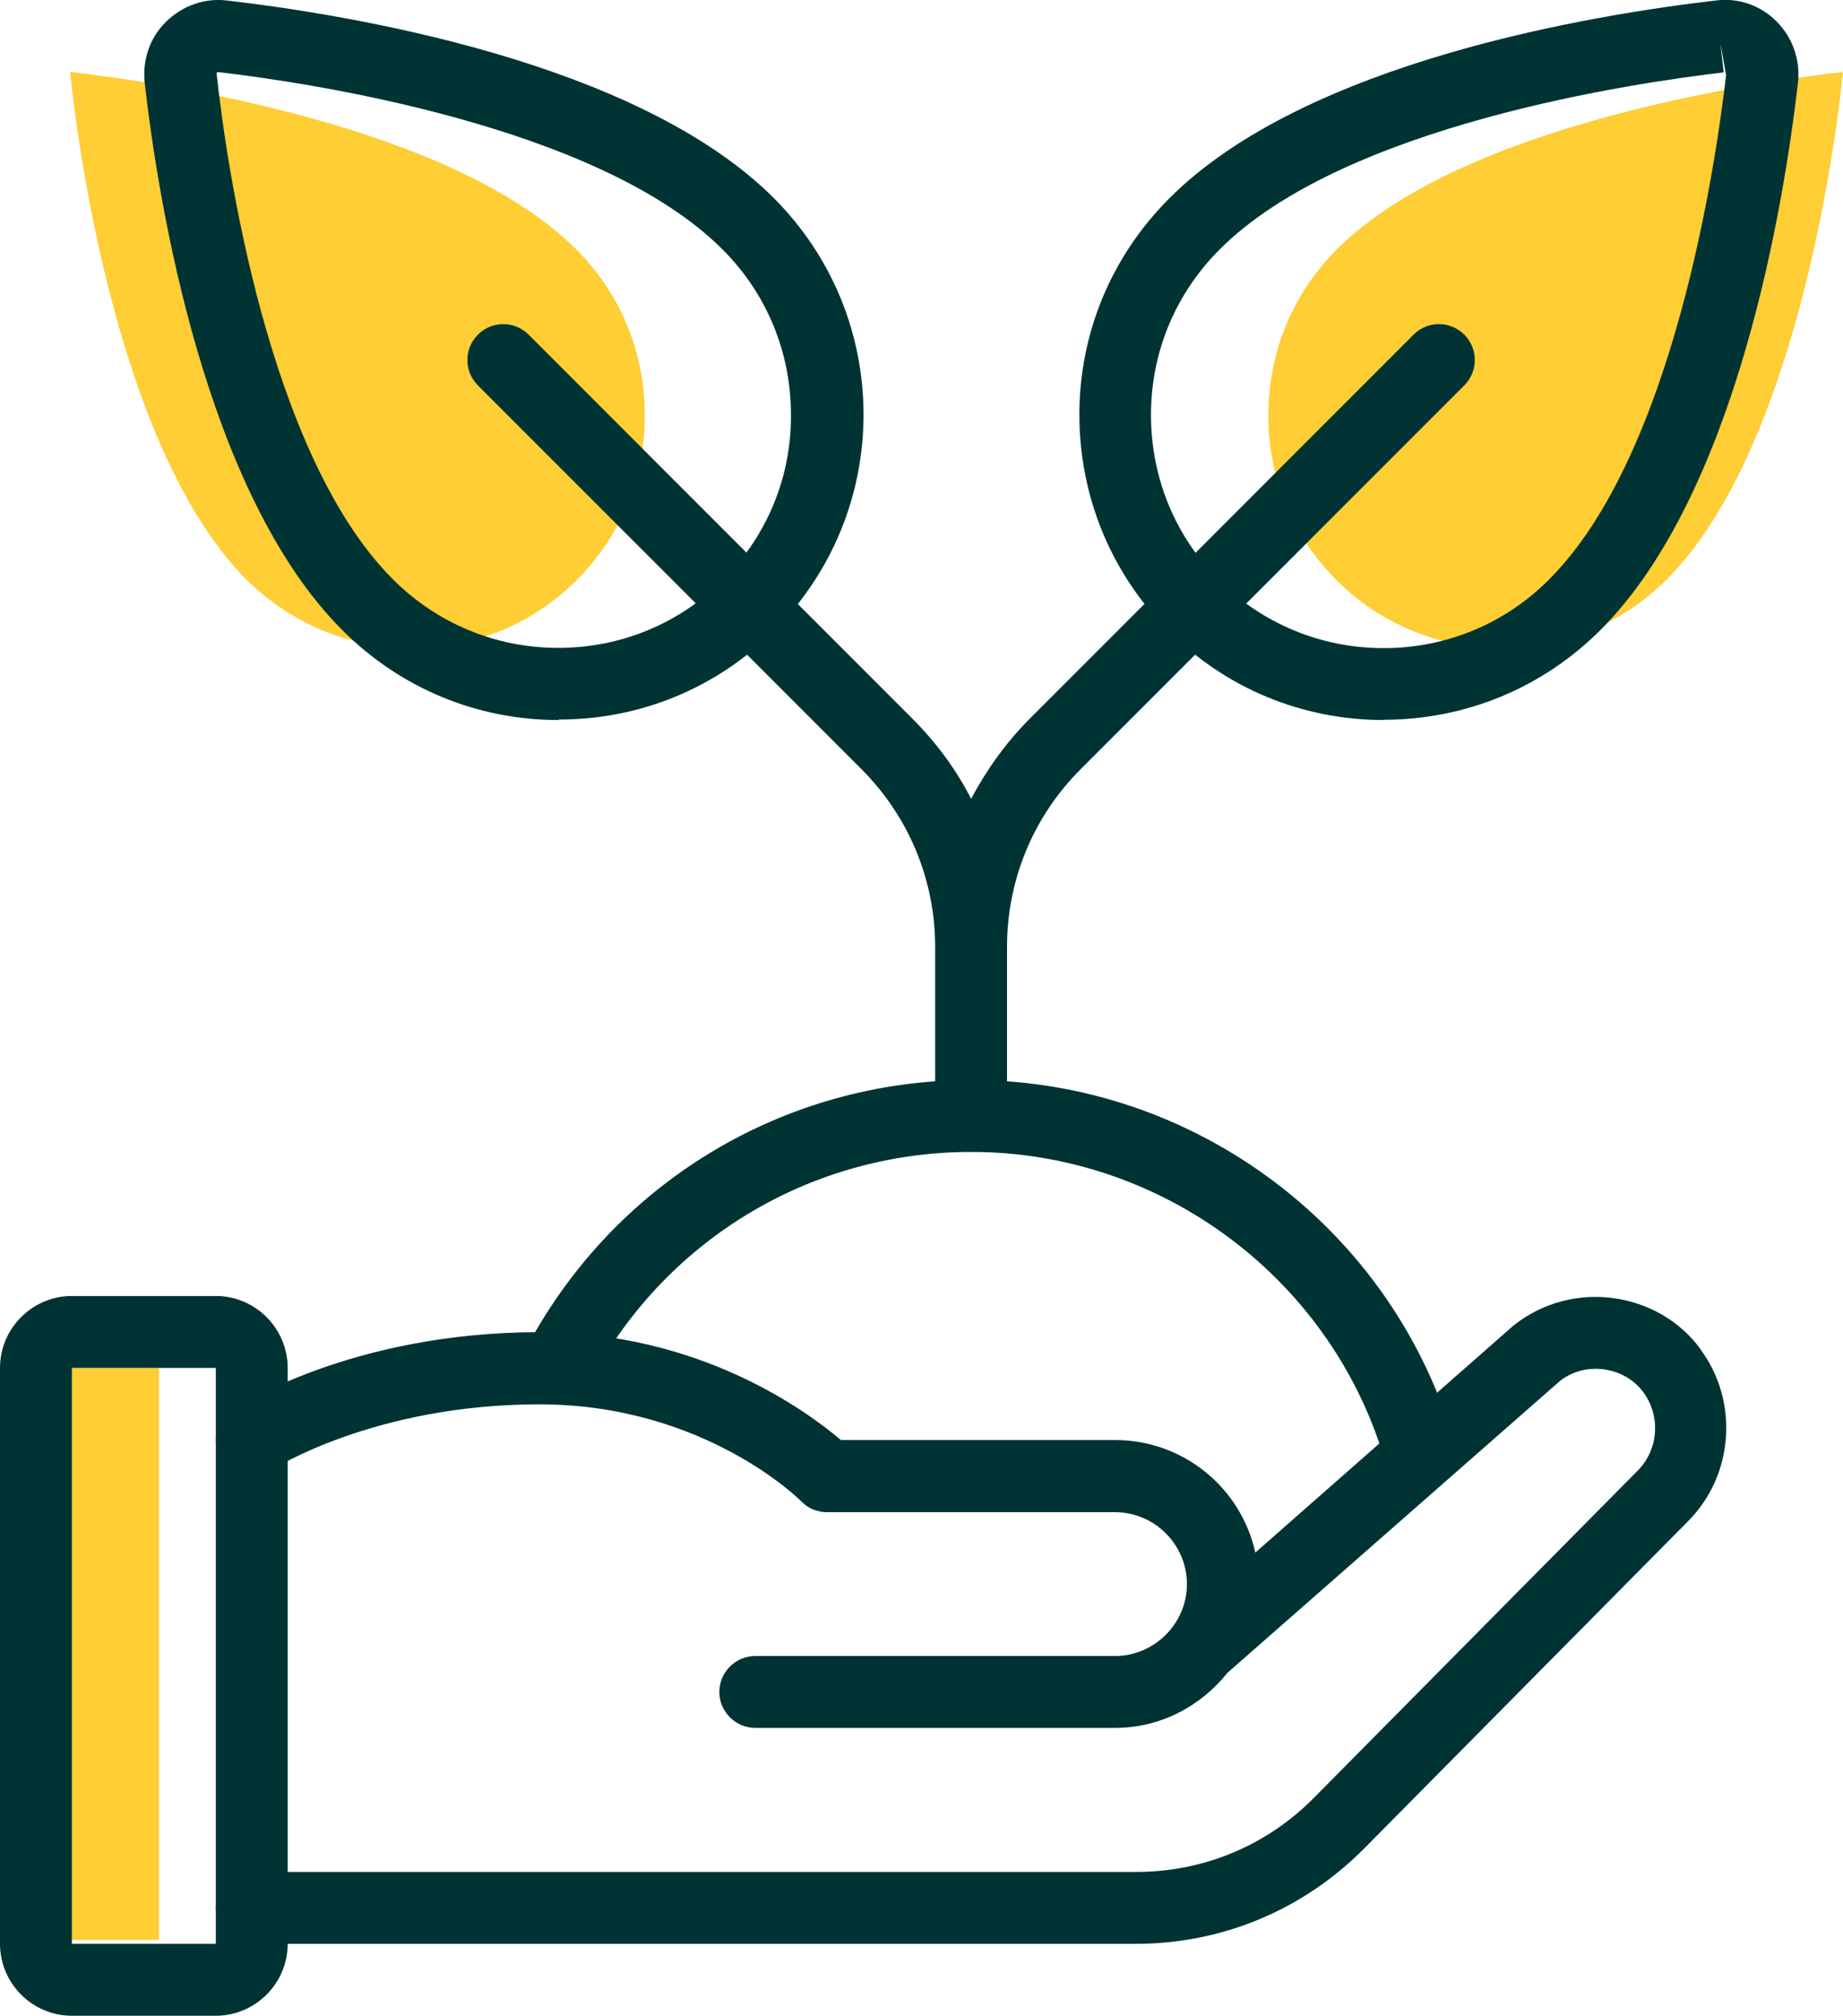
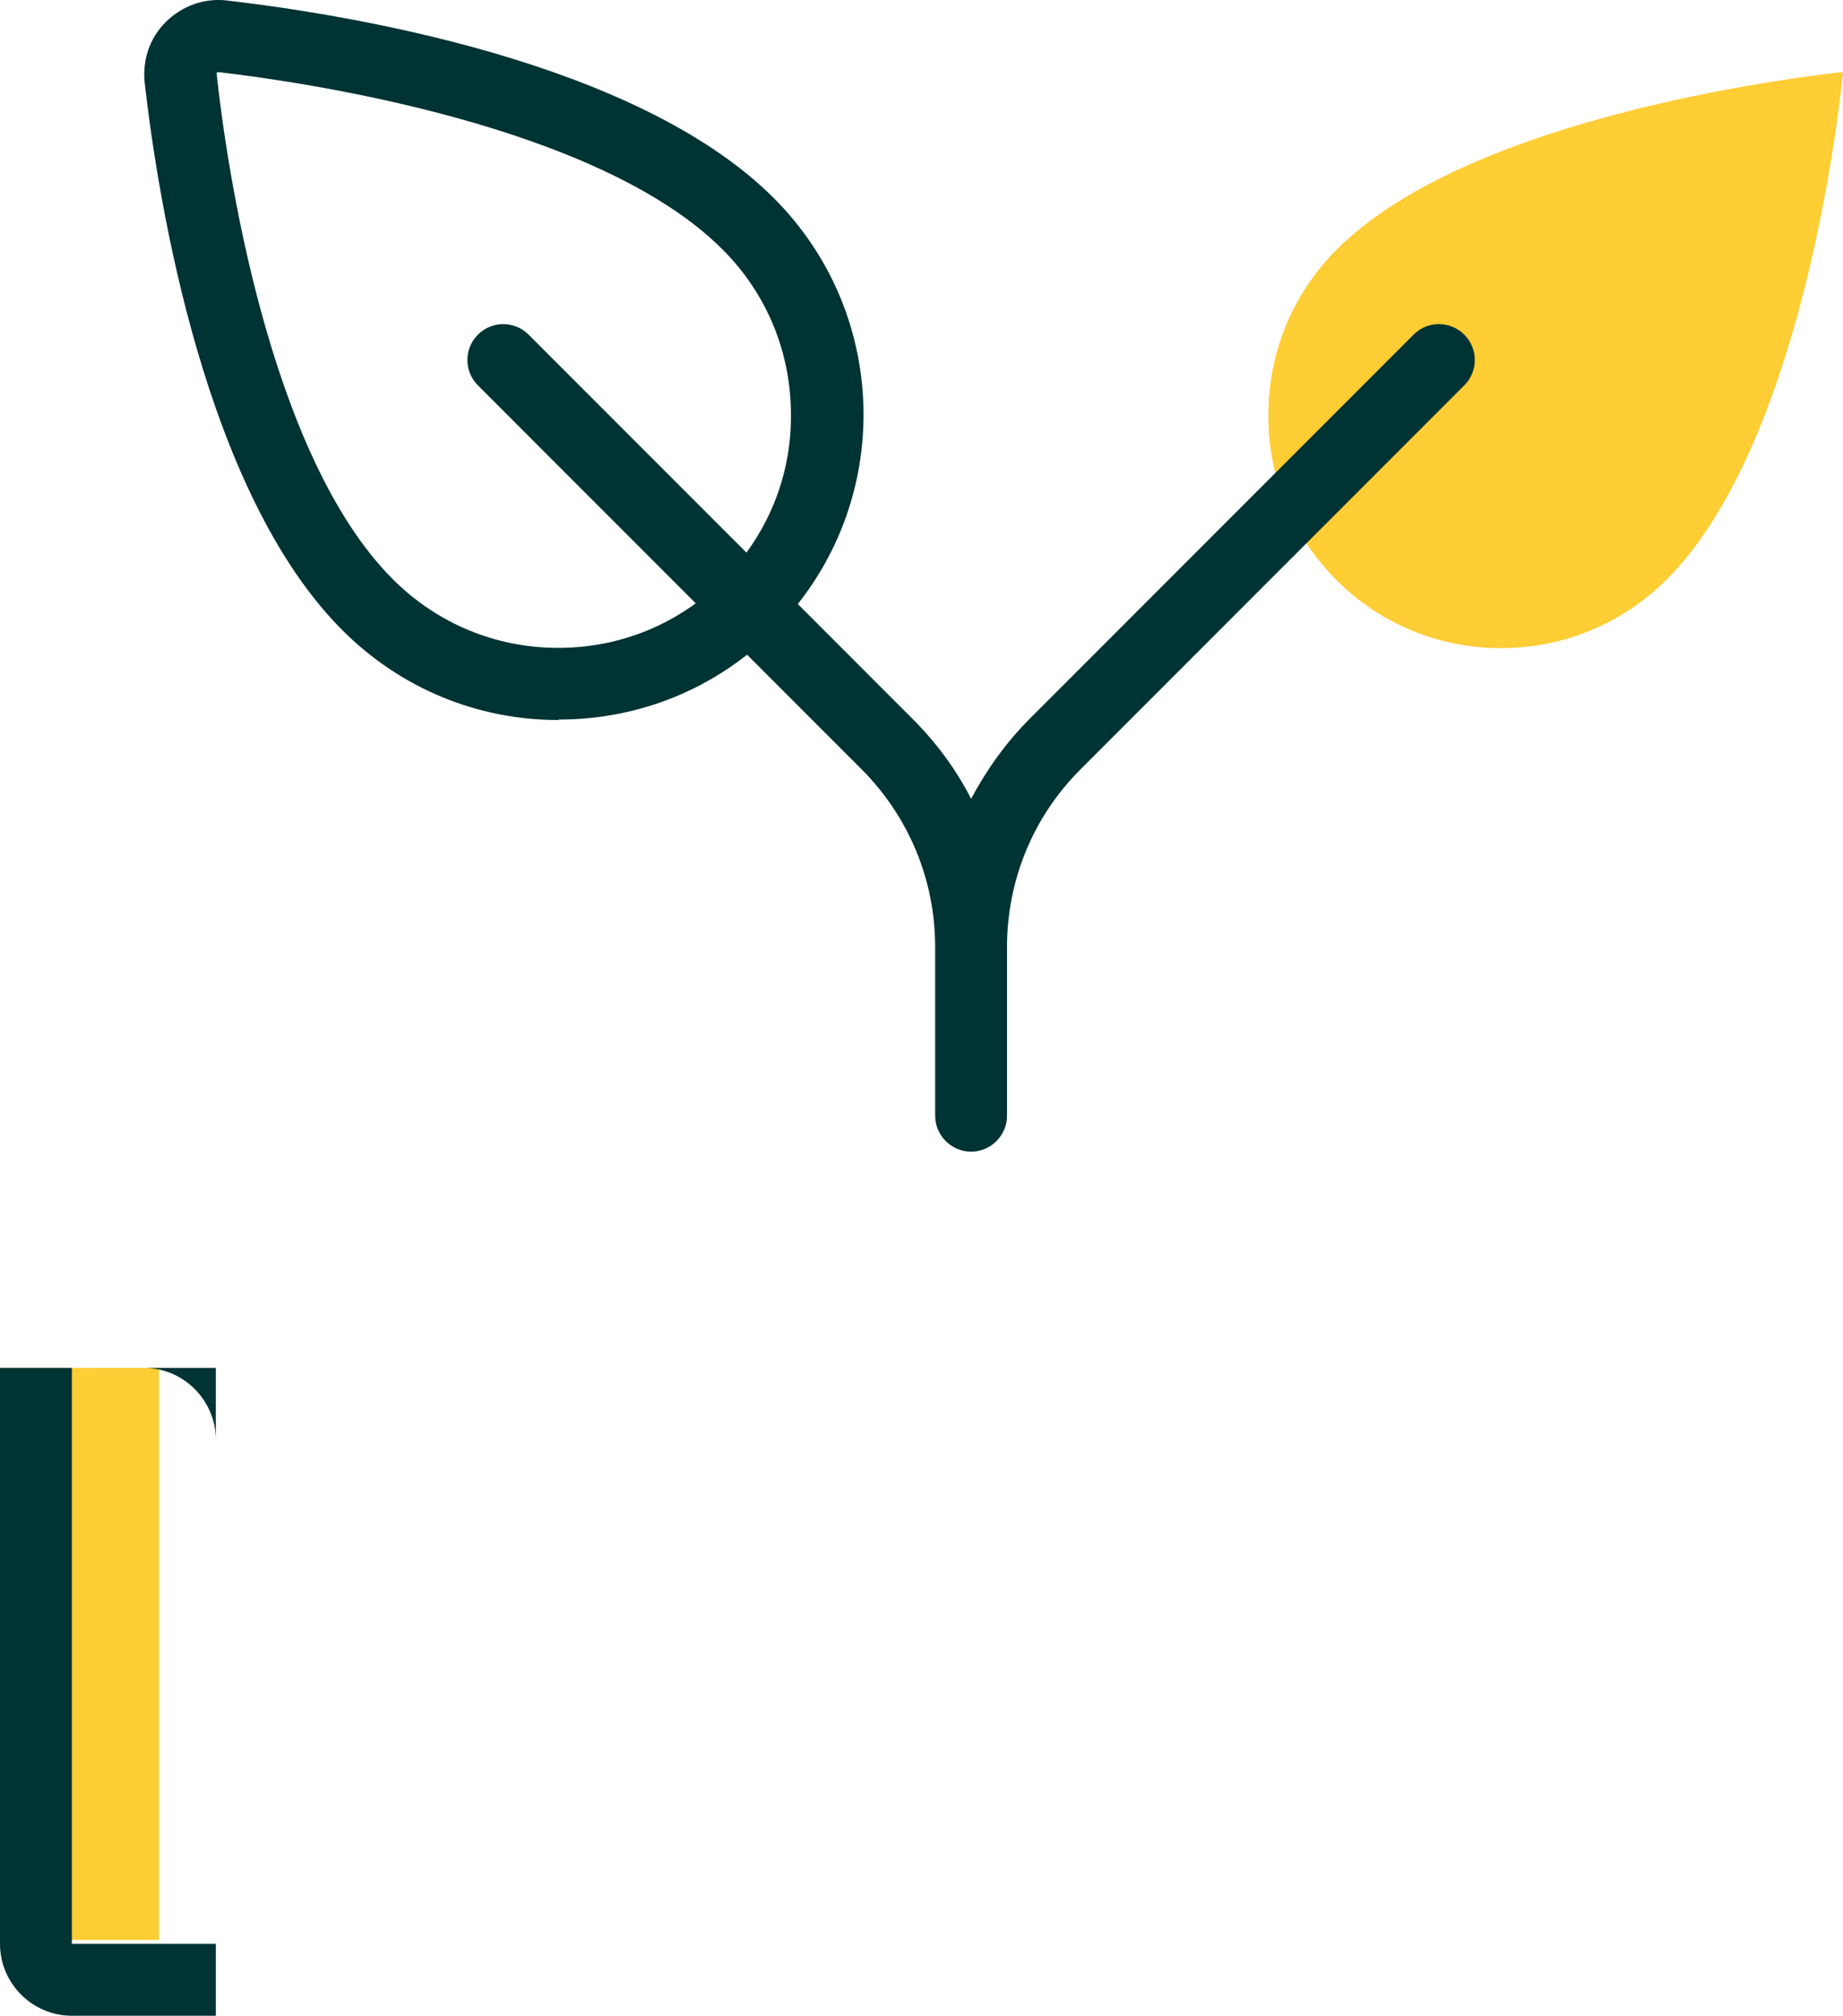
<svg xmlns="http://www.w3.org/2000/svg" id="Layer_2" data-name="Layer 2" viewBox="0 0 74.89 81.86">
  <defs>
    <style> .cls-1 { fill: #ffcd34; } .cls-2 { fill: #033; } </style>
  </defs>
  <g id="Layer_1-2" data-name="Layer 1">
    <g>
-       <path class="cls-1" d="M26.2,16.85c.02,2.54-.98,4.92-2.76,6.7-1.78,1.79-4.17,2.77-6.69,2.77h-.02c-2.54,0-4.92-1-6.72-2.79C4.94,18.45,3.23,6.57,2.85,2.96c.01-.03.05-.03.05-.03h.03c3.53.41,15.41,2.14,20.48,7.19,1.8,1.8,2.79,4.18,2.79,6.73Z" />
      <path class="cls-1" d="M51.54,16.85c-.02,2.54.98,4.92,2.76,6.7,1.78,1.79,4.17,2.77,6.69,2.77h.02c2.54,0,4.92-1,6.72-2.79,5.07-5.08,6.78-16.96,7.16-20.57-.01-.03-.05-.03-.05-.03h-.03c-3.53.41-15.41,2.14-20.48,7.19-1.8,1.8-2.79,4.18-2.79,6.73Z" />
      <rect class="cls-1" y="55.55" width="6.46" height="23.23" />
-       <path class="cls-2" d="M8.77,81.86H2.92c-1.61,0-2.92-1.32-2.92-2.92v-23.39c0-1.61,1.32-2.92,2.92-2.92h5.85c1.61,0,2.92,1.32,2.92,2.92v23.39c0,1.61-1.32,2.92-2.92,2.92ZM2.92,55.55v23.39h5.85v-23.39H2.92Z" />
-       <path class="cls-2" d="M69.1,54.79c-1.68-2.31-5.17-2.89-7.6-.96l-10.49,9.22c-.58-2.62-2.91-4.57-5.7-4.57h-11.14c-1.39-1.18-5.74-4.38-12.25-4.38-7.66,0-12.31,3.04-12.5,3.17-.67.45-.85,1.34-.41,2.02s1.34.86,2.02.41c.04-.03,4.17-2.67,10.89-2.67s10.63,3.92,10.66,3.96c.28.28.64.42,1.04.42h11.69c1.61,0,2.92,1.32,2.92,2.92s-1.32,2.92-2.92,2.92h-14.62c-.8,0-1.46.66-1.46,1.46s.66,1.46,1.46,1.46h14.62c1.86,0,3.49-.89,4.57-2.24l13.51-11.85c1.04-.82,2.62-.58,3.38.45.72.96.63,2.34-.22,3.19l-13.14,13.27c-1.93,1.96-4.5,3.03-7.25,3.03H10.23c-.8,0-1.46.66-1.46,1.46s.66,1.46,1.46,1.46h35.91c3.54,0,6.84-1.39,9.32-3.9l13.14-13.27c1.86-1.87,2.06-4.87.5-6.97h0Z" />
-       <path class="cls-2" d="M57.72,60.55c-.64,0-1.23-.42-1.4-1.07-2.12-7.48-9.05-12.7-16.85-12.7-6.58,0-12.54,3.62-15.57,9.47-.37.72-1.24.99-1.97.63-.72-.37-.99-1.26-.63-1.97,3.54-6.81,10.49-11.05,18.17-11.05,9.11,0,17.19,6.09,19.66,14.83.22.77-.23,1.58-1.01,1.8-.13.04-.26.06-.39.06h0Z" />
-       <path class="cls-2" d="M56.23,29.24c-3.32,0-6.42-1.29-8.75-3.62s-3.62-5.47-3.62-8.78,1.3-6.43,3.65-8.78C53.09,2.46,64.9.58,69.72.02c.92-.12,1.83.2,2.48.86s.96,1.56.86,2.48c-.56,4.82-2.44,16.63-8.02,22.22-2.35,2.35-5.47,3.64-8.78,3.65h-.03ZM69.88,1.49l.16,1.45c-3.52.41-15.42,2.12-20.48,7.19-1.8,1.8-2.79,4.18-2.79,6.72s.98,4.93,2.76,6.71,4.17,2.76,6.69,2.76h.01c2.54,0,4.93-.99,6.72-2.79,5.07-5.07,6.78-16.95,7.19-20.48l-.28-1.56Z" />
+       <path class="cls-2" d="M8.77,81.86H2.92c-1.61,0-2.92-1.32-2.92-2.92v-23.39h5.85c1.61,0,2.92,1.32,2.92,2.92v23.39c0,1.61-1.32,2.92-2.92,2.92ZM2.92,55.55v23.39h5.85v-23.39H2.92Z" />
      <path class="cls-2" d="M22.7,29.24h-.01c-3.32,0-6.43-1.3-8.78-3.65C8.32,20,6.43,8.19,5.88,3.37c-.1-.92.2-1.83.86-2.48S8.3-.09,9.22.02c4.82.56,16.63,2.44,22.22,8.02,2.35,2.35,3.64,5.47,3.65,8.78,0,3.32-1.29,6.43-3.62,8.78-2.34,2.34-5.45,3.62-8.75,3.62h-.01ZM8.86,2.93s-.04,0-.06.03c.38,3.61,2.09,15.49,7.16,20.56,1.8,1.8,4.18,2.79,6.72,2.79h.01c2.53,0,4.91-.98,6.69-2.76s2.78-4.17,2.76-6.71c0-2.54-.99-4.93-2.79-6.72C24.29,5.07,12.41,3.34,8.89,2.93h-.03Z" />
      <path class="cls-2" d="M59.5,13.59c-.57-.57-1.49-.57-2.06,0l-15.58,15.58c-.98.98-1.77,2.09-2.4,3.27-.61-1.2-1.42-2.29-2.4-3.27l-15.58-15.58c-.57-.57-1.49-.57-2.06,0s-.57,1.49,0,2.06l15.58,15.58c1.93,1.93,3,4.5,3,7.23v6.85c0,.8.66,1.46,1.46,1.46s1.46-.66,1.46-1.46v-6.85c0-2.73,1.07-5.31,3-7.23l15.58-15.58c.57-.57.57-1.49,0-2.06Z" />
    </g>
  </g>
</svg>